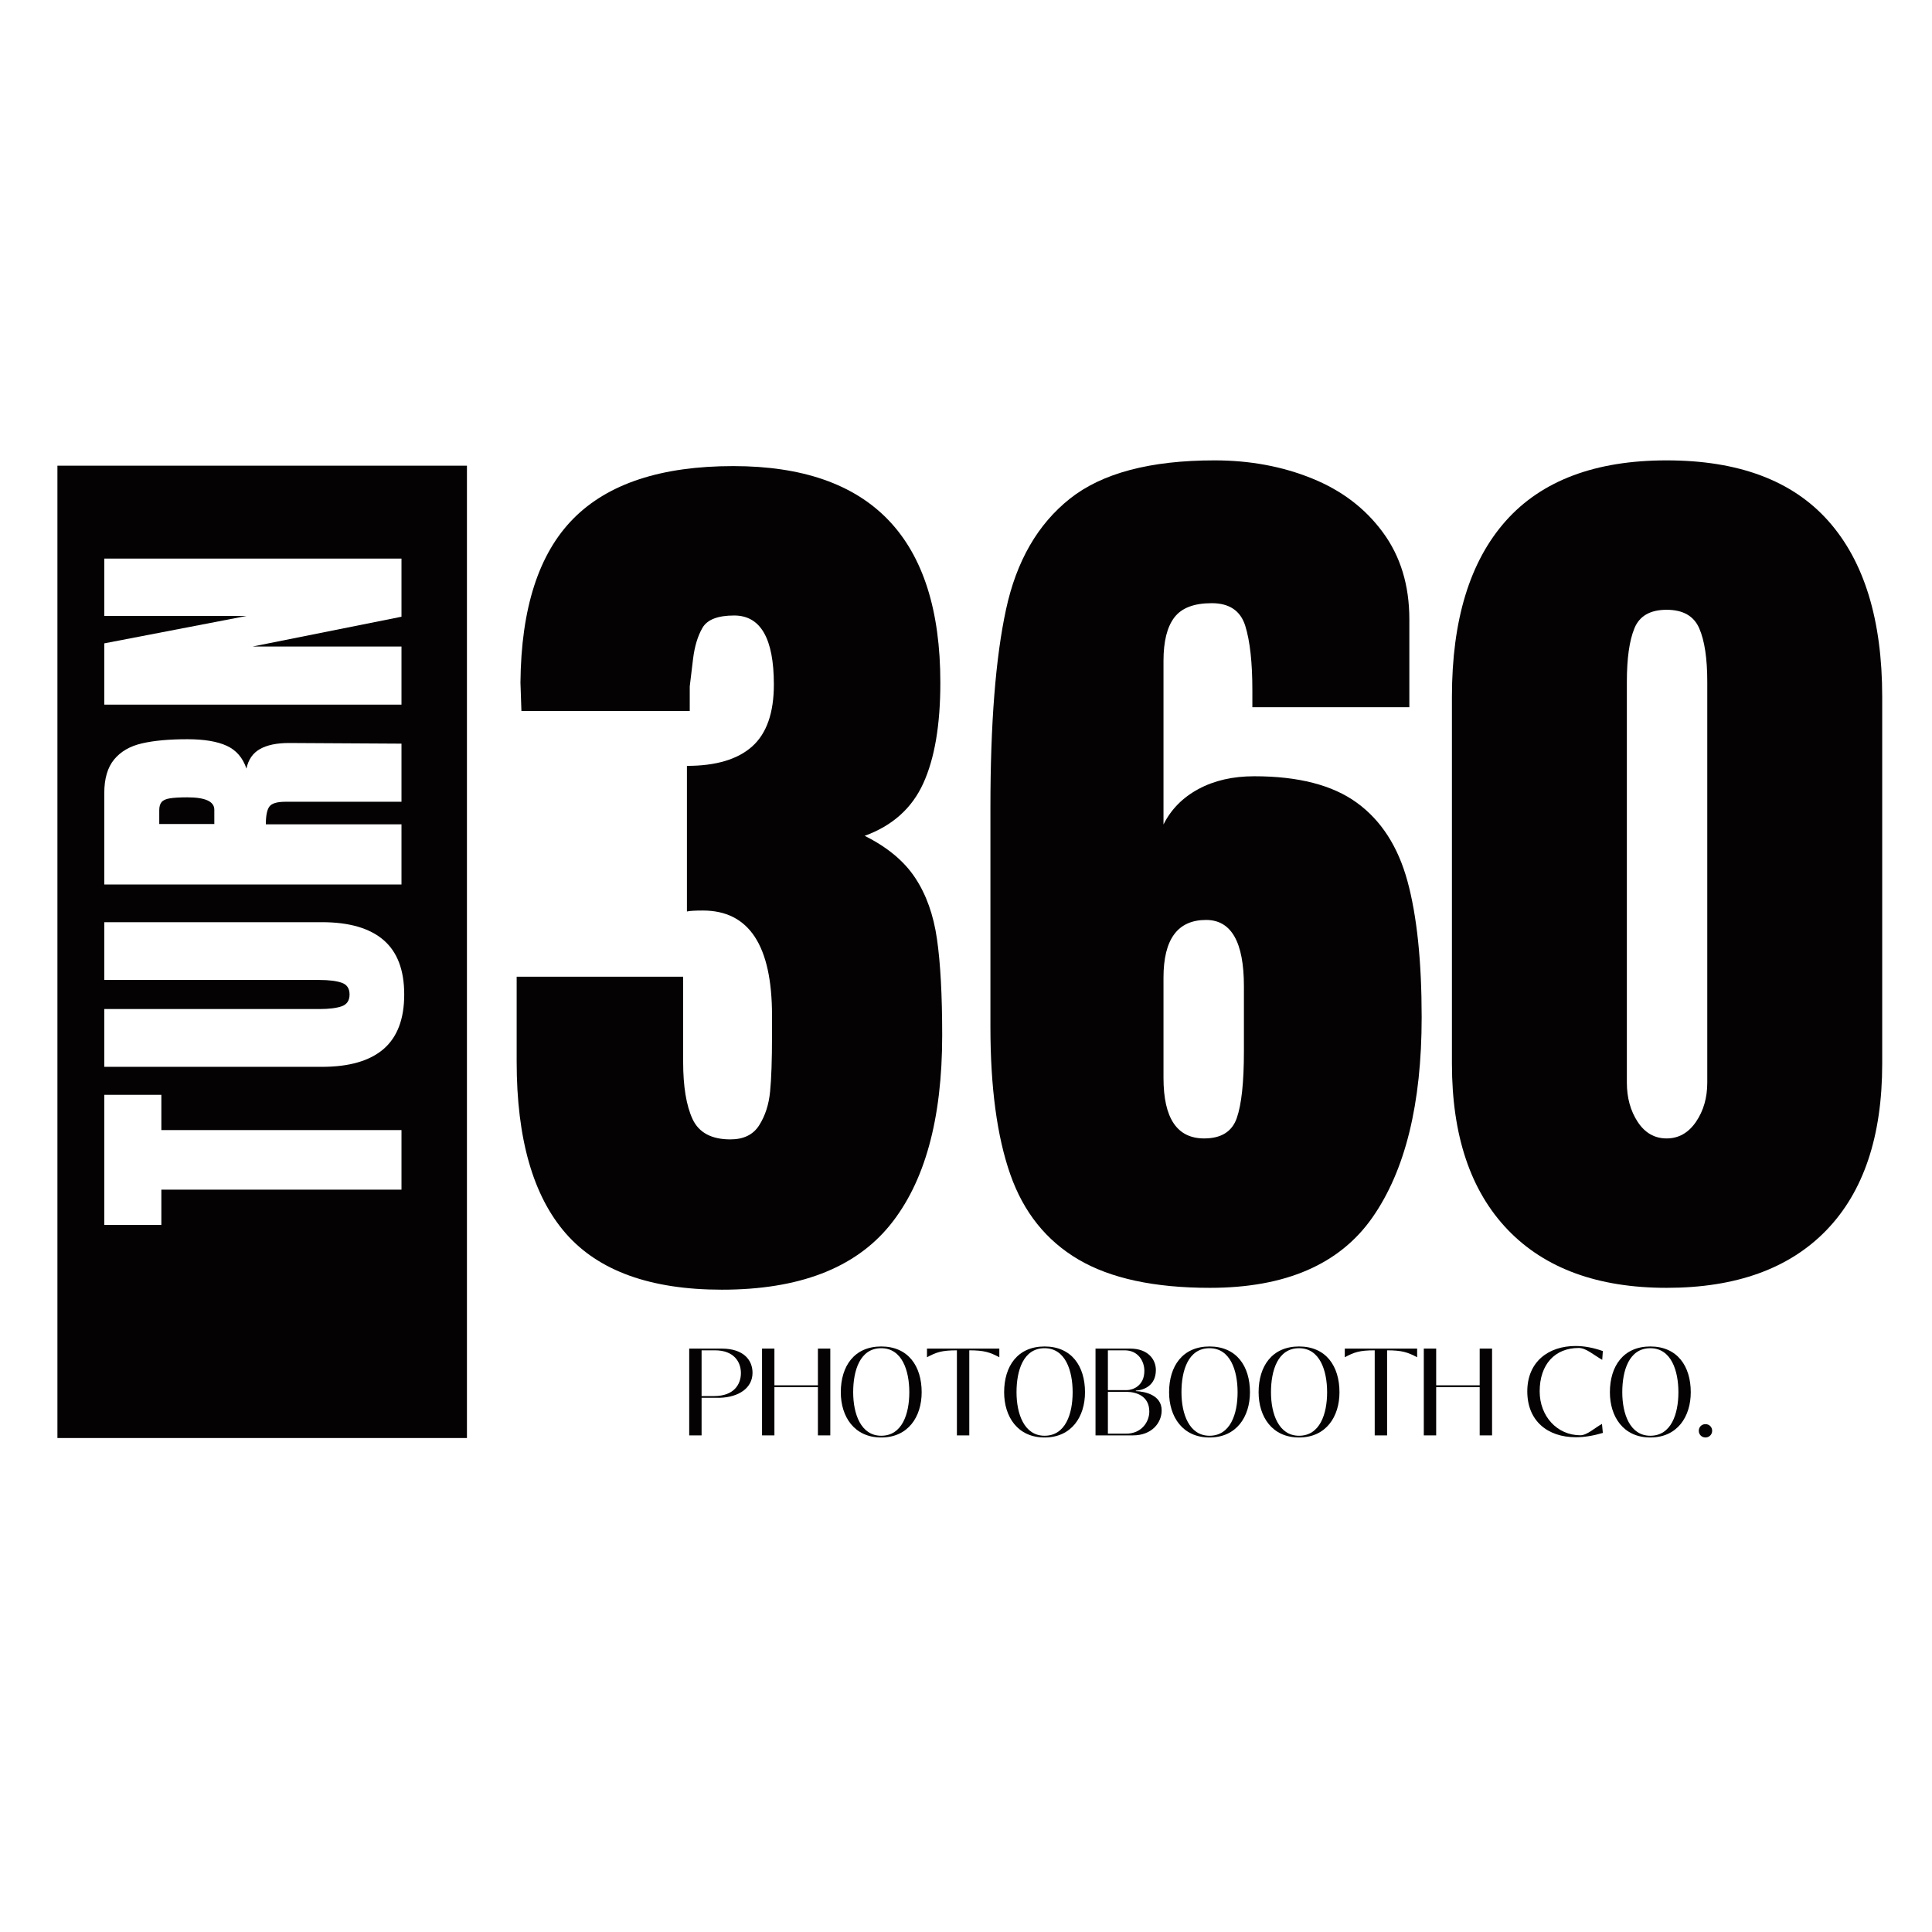
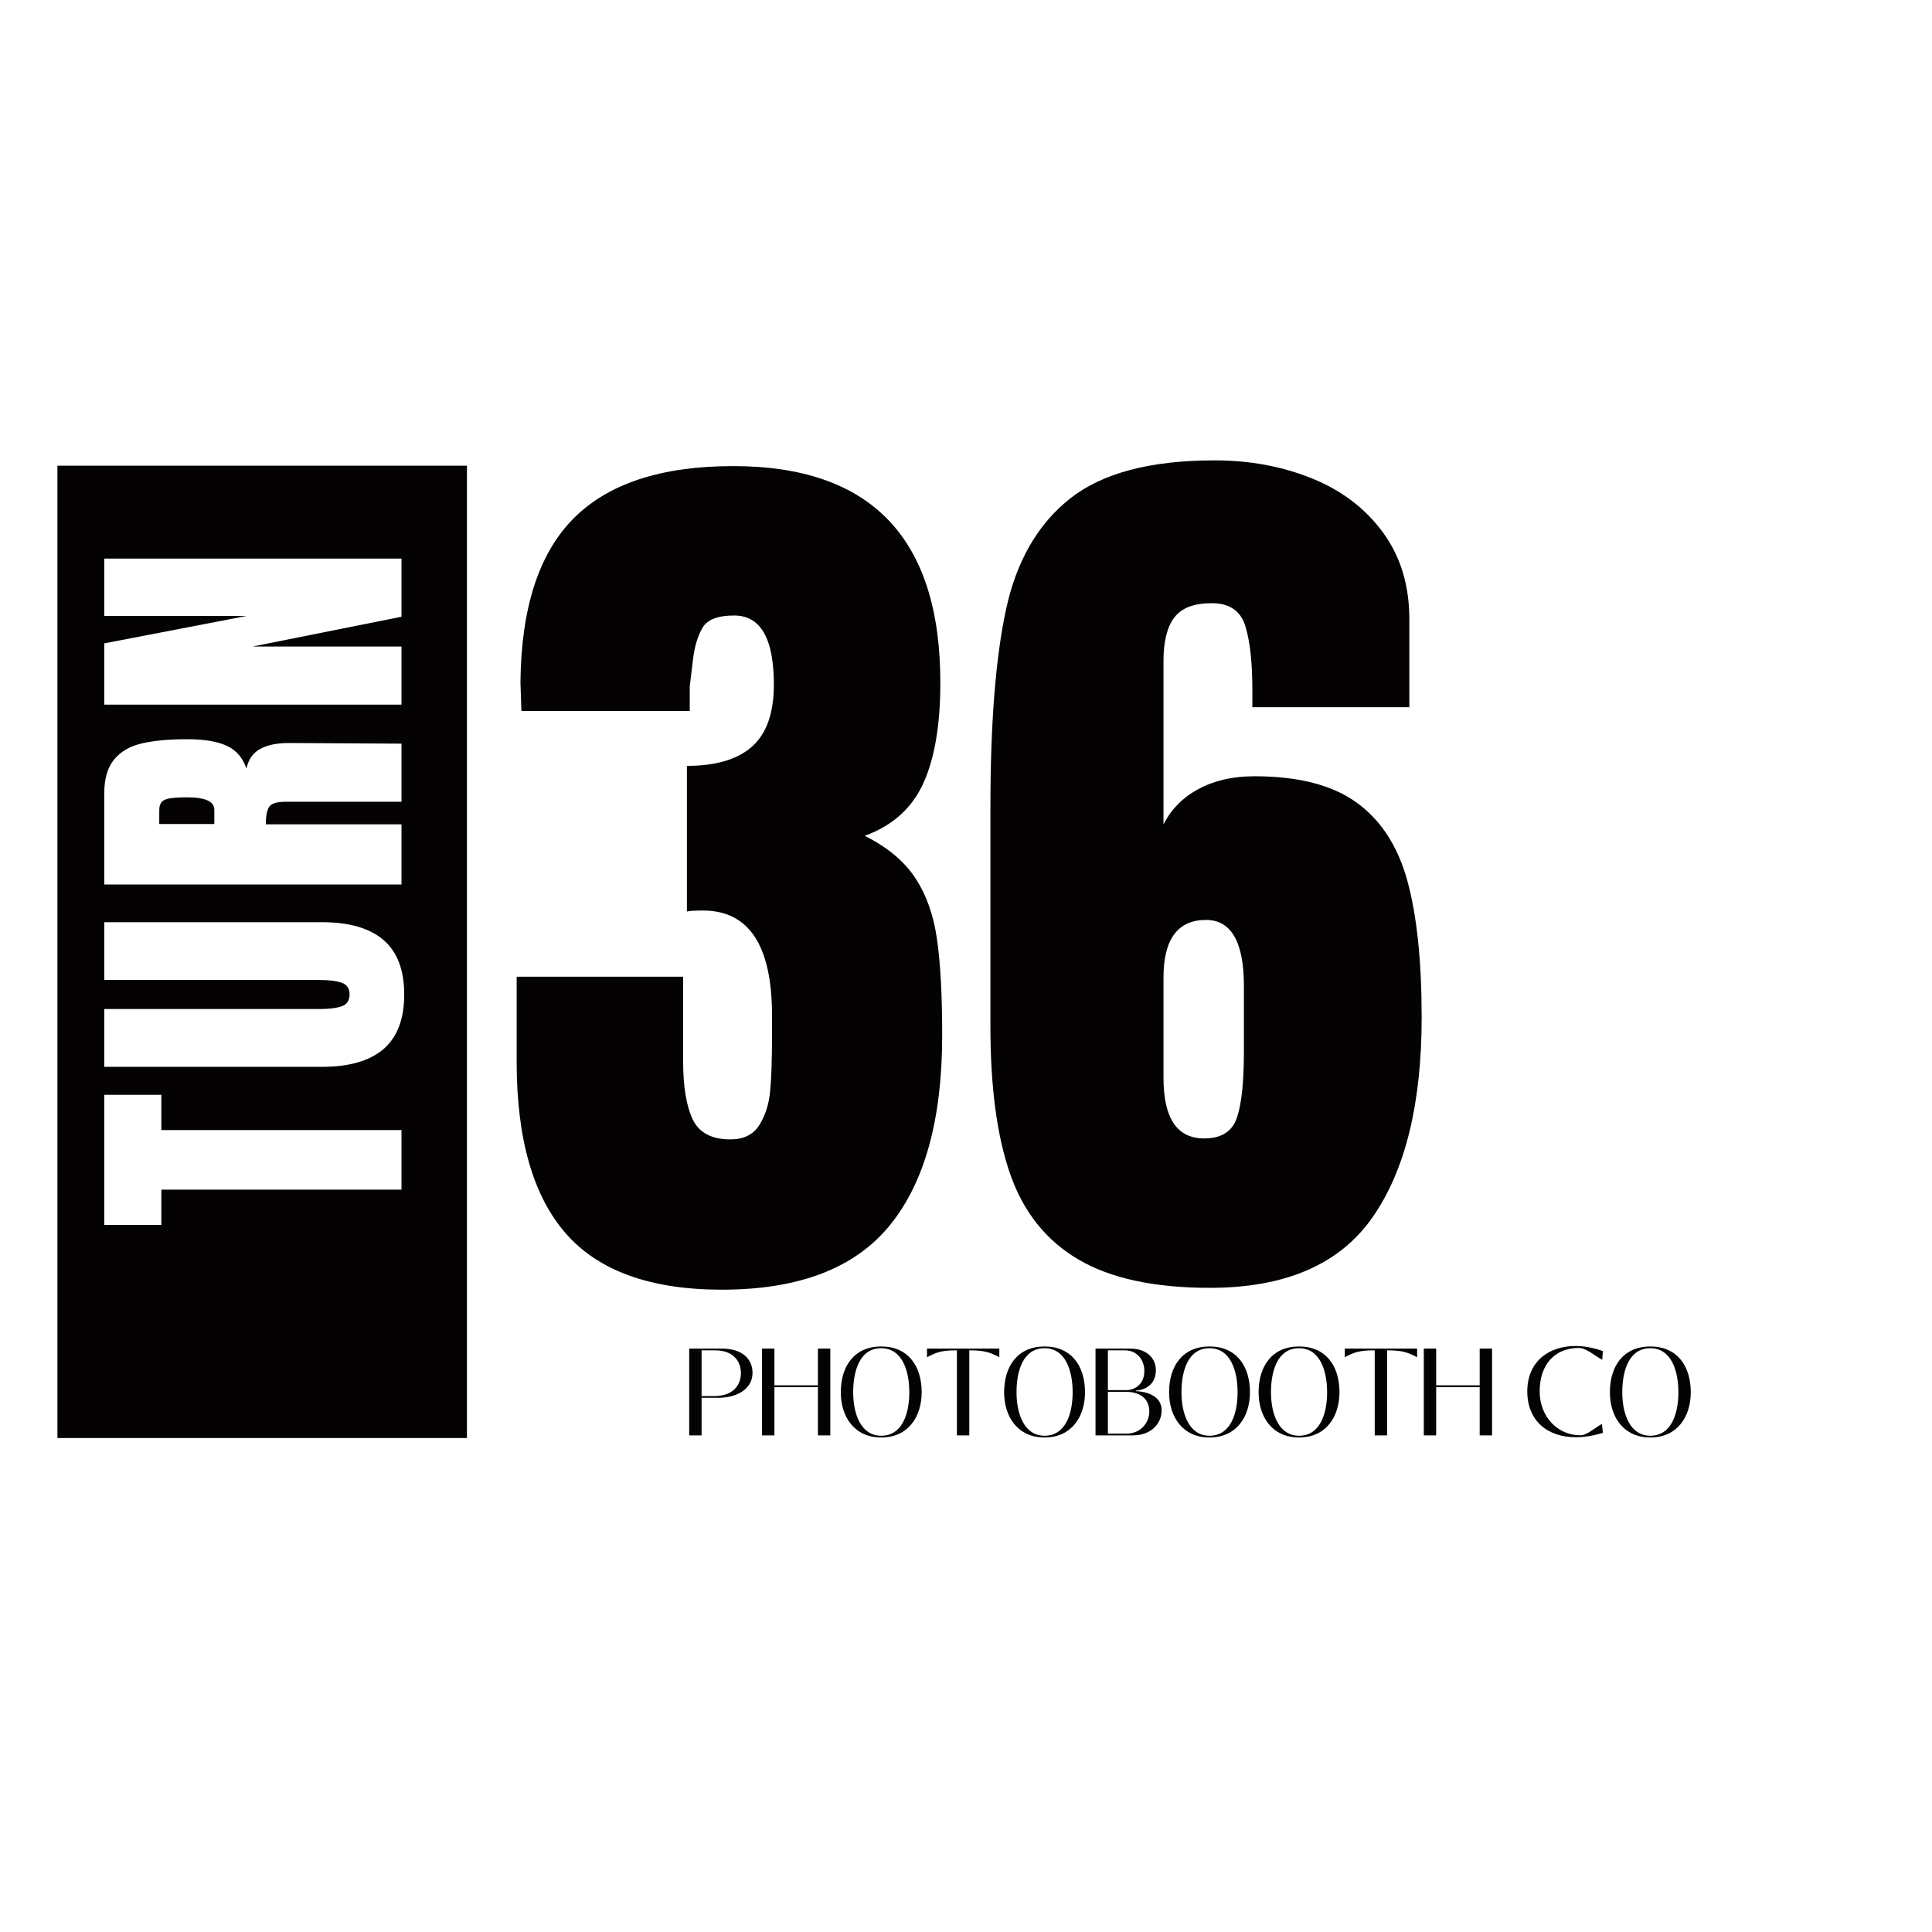
<svg xmlns="http://www.w3.org/2000/svg" width="500" zoomAndPan="magnify" viewBox="0 0 375 375" height="500" preserveAspectRatio="xMidYMid meet" version="1.0">
  <defs>
    <g />
    <clipPath id="0db767ec36">
      <path d="M 11.145 90.395 L 90.633 90.395 L 90.633 279.117 L 11.145 279.117 Z M 11.145 90.395 " clip-rule="nonzero" />
    </clipPath>
  </defs>
-   <rect x="-37.5" width="450" fill="#ffffff" y="-37.5" height="450" fill-opacity="1" />
  <rect x="-37.5" width="450" fill="#ffffff" y="-37.5" height="450" fill-opacity="1" />
  <g fill="#040203" fill-opacity="1">
    <g transform="translate(96.801, 248.499)">
      <g>
        <path d="M 43.312 1.828 C 29.488 1.828 19.395 -1.805 13.031 -9.078 C 6.664 -16.359 3.484 -27.469 3.484 -42.406 L 3.484 -58.922 L 35.797 -58.922 L 35.797 -42.406 C 35.797 -37.625 36.406 -33.914 37.625 -31.281 C 38.852 -28.656 41.301 -27.344 44.969 -27.344 C 47.539 -27.344 49.406 -28.258 50.562 -30.094 C 51.727 -31.938 52.43 -34.109 52.672 -36.609 C 52.922 -39.117 53.047 -42.758 53.047 -47.531 L 53.047 -51.391 C 53.047 -64.973 48.578 -71.766 39.641 -71.766 C 38.055 -71.766 37.02 -71.703 36.531 -71.578 L 36.531 -99.844 C 42.156 -99.844 46.375 -101.098 49.188 -103.609 C 52 -106.117 53.406 -110.129 53.406 -115.641 C 53.406 -124.566 50.836 -129.031 45.703 -129.031 C 42.523 -129.031 40.473 -128.234 39.547 -126.641 C 38.629 -125.055 38.02 -123.039 37.719 -120.594 C 37.414 -118.145 37.203 -116.367 37.078 -115.266 L 37.078 -110.5 L 4.406 -110.5 L 4.219 -116 C 4.344 -130.438 7.77 -141.051 14.5 -147.844 C 21.227 -154.633 31.566 -158.031 45.516 -158.031 C 72.316 -158.031 85.719 -144.02 85.719 -116 C 85.719 -107.801 84.613 -101.285 82.406 -96.453 C 80.207 -91.617 76.414 -88.223 71.031 -86.266 C 75.438 -84.066 78.707 -81.344 80.844 -78.094 C 82.988 -74.852 84.395 -70.906 85.062 -66.25 C 85.738 -61.602 86.078 -55.363 86.078 -47.531 C 86.078 -31.258 82.68 -18.961 75.891 -10.641 C 69.098 -2.328 58.238 1.828 43.312 1.828 Z M 43.312 1.828 " />
      </g>
    </g>
  </g>
  <g fill="#040203" fill-opacity="1">
    <g transform="translate(187.474, 248.499)">
      <g>
        <path d="M 47.359 1.469 C 36.586 1.469 28.082 -0.363 21.844 -4.031 C 15.602 -7.707 11.195 -13.211 8.625 -20.547 C 6.051 -27.891 4.766 -37.438 4.766 -49.188 L 4.766 -91.766 C 4.766 -108.047 5.773 -120.863 7.797 -130.219 C 9.816 -139.582 13.945 -146.742 20.188 -151.703 C 26.426 -156.66 35.785 -159.141 48.266 -159.141 C 55.117 -159.141 61.422 -157.973 67.172 -155.641 C 72.93 -153.316 77.52 -149.828 80.938 -145.172 C 84.363 -140.523 86.078 -134.898 86.078 -128.297 L 86.078 -111.234 L 55.609 -111.234 L 55.609 -114.531 C 55.609 -119.914 55.148 -124.078 54.234 -127.016 C 53.316 -129.953 51.145 -131.422 47.719 -131.422 C 44.289 -131.422 41.875 -130.5 40.469 -128.656 C 39.062 -126.82 38.359 -124.008 38.359 -120.219 L 38.359 -88.469 C 39.828 -91.406 42.086 -93.695 45.141 -95.344 C 48.203 -97 51.816 -97.828 55.984 -97.828 C 64.547 -97.828 71.18 -96.113 75.891 -92.688 C 80.609 -89.258 83.883 -84.18 85.719 -77.453 C 87.551 -70.723 88.469 -61.914 88.469 -51.031 C 88.469 -34.258 85.285 -21.316 78.922 -12.203 C 72.555 -3.086 62.035 1.469 47.359 1.469 Z M 46.25 -27.531 C 49.551 -27.531 51.66 -28.844 52.578 -31.469 C 53.504 -34.102 53.969 -38.422 53.969 -44.422 L 53.969 -57.078 C 53.969 -65.648 51.52 -69.938 46.625 -69.938 C 41.113 -69.938 38.359 -66.203 38.359 -58.734 L 38.359 -39.281 C 38.359 -31.445 40.988 -27.531 46.25 -27.531 Z M 46.25 -27.531 " />
      </g>
    </g>
  </g>
  <g fill="#040203" fill-opacity="1">
    <g transform="translate(278.147, 248.499)">
      <g>
-         <path d="M 45.344 1.469 C 32 1.469 21.719 -2.289 14.5 -9.812 C 7.281 -17.344 3.672 -28.082 3.672 -42.031 L 3.672 -113.25 C 3.672 -128.176 7.156 -139.555 14.125 -147.391 C 21.102 -155.223 31.508 -159.141 45.344 -159.141 C 59.289 -159.141 69.75 -155.223 76.719 -147.391 C 83.695 -139.555 87.188 -128.176 87.188 -113.25 L 87.188 -42.031 C 87.188 -27.957 83.578 -17.188 76.359 -9.719 C 69.141 -2.258 58.801 1.469 45.344 1.469 Z M 45.344 -27.531 C 47.664 -27.531 49.562 -28.598 51.031 -30.734 C 52.5 -32.879 53.234 -35.422 53.234 -38.359 L 53.234 -116.188 C 53.234 -120.707 52.711 -124.16 51.672 -126.547 C 50.629 -128.941 48.52 -130.141 45.344 -130.141 C 42.156 -130.141 40.07 -128.941 39.094 -126.547 C 38.113 -124.16 37.625 -120.707 37.625 -116.188 L 37.625 -38.359 C 37.625 -35.422 38.328 -32.879 39.734 -30.734 C 41.141 -28.598 43.008 -27.531 45.344 -27.531 Z M 45.344 -27.531 " />
-       </g>
+         </g>
    </g>
  </g>
  <g clip-path="url(#0db767ec36)">
    <path fill="#040203" d="M 11.145 90.395 L 90.633 90.395 L 90.633 279.18 L 11.145 279.18 Z M 11.145 90.395 " fill-opacity="1" fill-rule="nonzero" />
  </g>
  <g fill="#ffffff" fill-opacity="1">
    <g transform="translate(77.928, 238.427)">
      <g>
        <path d="M 0 -7.516 L -46.609 -7.516 L -46.609 -0.672 L -57.688 -0.672 L -57.688 -25.922 L -46.609 -25.922 L -46.609 -19.078 L 0 -19.078 Z M 0 -7.516 " />
      </g>
    </g>
  </g>
  <g fill="#ffffff" fill-opacity="1">
    <g transform="translate(77.928, 208.948)">
      <g>
        <path d="M 0.531 -15.922 C 0.531 -11.172 -0.805 -7.641 -3.484 -5.328 C -6.172 -3.023 -10.16 -1.875 -15.453 -1.875 L -57.688 -1.875 L -57.688 -13.094 L -15.922 -13.094 C -14.078 -13.094 -12.641 -13.27 -11.609 -13.625 C -10.586 -13.988 -10.078 -14.754 -10.078 -15.922 C -10.078 -17.078 -10.578 -17.832 -11.578 -18.188 C -12.586 -18.551 -14.035 -18.734 -15.922 -18.734 L -57.688 -18.734 L -57.688 -29.953 L -15.453 -29.953 C -10.16 -29.953 -6.172 -28.797 -3.484 -26.484 C -0.805 -24.18 0.531 -20.66 0.531 -15.922 Z M 0.531 -15.922 " />
      </g>
    </g>
  </g>
  <g fill="#ffffff" fill-opacity="1">
    <g transform="translate(77.928, 174.232)">
      <g>
        <path d="M -57.688 -2.547 L -57.688 -20.281 C -57.688 -23.102 -57.047 -25.285 -55.766 -26.828 C -54.492 -28.367 -52.703 -29.406 -50.391 -29.938 C -48.086 -30.477 -45.145 -30.75 -41.562 -30.75 C -38.301 -30.75 -35.75 -30.32 -33.906 -29.469 C -32.07 -28.625 -30.801 -27.148 -30.094 -25.047 C -29.727 -26.797 -28.852 -28.062 -27.469 -28.844 C -26.082 -29.625 -24.203 -30.016 -21.828 -30.016 L 0 -29.891 L 0 -18.609 L -22.562 -18.609 C -24.176 -18.609 -25.207 -18.289 -25.656 -17.656 C -26.102 -17.031 -26.328 -15.891 -26.328 -14.234 L 0 -14.234 L 0 -2.547 Z M -36.328 -17.062 C -36.328 -18.664 -38.07 -19.469 -41.562 -19.469 C -43.094 -19.469 -44.238 -19.398 -45 -19.266 C -45.758 -19.141 -46.285 -18.895 -46.578 -18.531 C -46.867 -18.176 -47.016 -17.66 -47.016 -16.984 L -47.016 -14.297 L -36.328 -14.297 Z M -36.328 -17.062 " />
      </g>
    </g>
  </g>
  <g fill="#ffffff" fill-opacity="1">
    <g transform="translate(77.928, 139.314)">
      <g>
        <path d="M 0 -2.547 L -57.688 -2.547 L -57.688 -14.438 L -30.094 -19.75 L -57.688 -19.75 L -57.688 -30.891 L 0 -30.891 L 0 -19.609 L -28.875 -13.828 L 0 -13.828 Z M 0 -2.547 " />
      </g>
    </g>
  </g>
  <g fill="#040203" fill-opacity="1">
    <g transform="translate(132.216, 278.608)">
      <g>
        <path d="M 3.961 0 L 3.961 -7.297 L 7.512 -7.297 C 11.207 -7.414 13.848 -9.215 13.848 -12.145 C 13.848 -14.52 12.238 -16.848 7.824 -16.848 L 1.559 -16.848 L 1.559 0 Z M 3.961 -16.512 L 6.551 -16.512 C 10.273 -16.512 11.594 -14.23 11.594 -12.098 C 11.594 -9.91 10.246 -7.633 6.406 -7.633 L 3.961 -7.633 Z M 3.961 -16.512 " />
      </g>
    </g>
  </g>
  <g fill="#040203" fill-opacity="1">
    <g transform="translate(146.352, 278.608)">
      <g>
        <path d="M 12.406 -9.719 L 3.961 -9.719 L 3.961 -16.848 L 1.559 -16.848 L 1.559 0 L 3.961 0 L 3.961 -9.359 L 12.406 -9.359 L 12.406 0 L 14.809 0 L 14.809 -16.848 L 12.406 -16.848 Z M 12.406 -9.719 " />
      </g>
    </g>
  </g>
  <g fill="#040203" fill-opacity="1">
    <g transform="translate(162, 278.608)">
      <g>
        <path d="M 9.047 0.406 C 14.281 0.406 16.895 -3.625 16.895 -8.375 C 16.895 -13.441 14.281 -17.258 9.047 -17.258 C 3.816 -17.258 1.199 -13.441 1.199 -8.375 C 1.199 -3.625 3.816 0.406 9.047 0.406 Z M 9.047 0.07 C 5.09 0.07 3.602 -4.176 3.602 -8.375 C 3.602 -12.551 4.895 -16.922 9.047 -16.922 C 13.105 -16.922 14.496 -12.551 14.496 -8.375 C 14.496 -4.176 13.105 0.07 9.047 0.07 Z M 9.047 0.07 " />
      </g>
    </g>
  </g>
  <g fill="#040203" fill-opacity="1">
    <g transform="translate(179.376, 278.608)">
      <g>
        <path d="M 8.762 0 L 8.762 -16.512 C 11.664 -16.512 12.77 -16.129 14.594 -15.168 L 14.594 -16.848 L 0.551 -16.848 L 0.551 -15.168 C 2.375 -16.129 3.359 -16.512 6.359 -16.512 L 6.359 0 Z M 8.762 0 " />
      </g>
    </g>
  </g>
  <g fill="#040203" fill-opacity="1">
    <g transform="translate(193.704, 278.608)">
      <g>
        <path d="M 9.047 0.406 C 14.281 0.406 16.895 -3.625 16.895 -8.375 C 16.895 -13.441 14.281 -17.258 9.047 -17.258 C 3.816 -17.258 1.199 -13.441 1.199 -8.375 C 1.199 -3.625 3.816 0.406 9.047 0.406 Z M 9.047 0.07 C 5.09 0.07 3.602 -4.176 3.602 -8.375 C 3.602 -12.551 4.895 -16.922 9.047 -16.922 C 13.105 -16.922 14.496 -12.551 14.496 -8.375 C 14.496 -4.176 13.105 0.07 9.047 0.07 Z M 9.047 0.07 " />
      </g>
    </g>
  </g>
  <g fill="#040203" fill-opacity="1">
    <g transform="translate(211.08, 278.608)">
      <g>
        <path d="M 8.809 0 C 12.551 0 14.398 -2.496 14.398 -4.848 C 14.398 -7.871 11.113 -8.52 9.383 -8.594 L 9.383 -8.688 C 10.922 -8.785 13.273 -9.648 13.273 -12.695 C 13.273 -14.688 11.809 -16.848 8.258 -16.848 L 1.559 -16.848 L 1.559 0 Z M 3.961 -16.512 L 7.223 -16.512 C 9.84 -16.512 11.039 -14.398 11.039 -12.527 C 11.039 -9.602 8.785 -8.785 7.609 -8.785 L 3.961 -8.785 Z M 3.961 -8.449 L 7.609 -8.449 C 9.289 -8.449 12 -7.754 12 -4.633 C 12 -2.617 10.488 -0.336 7.512 -0.336 L 3.961 -0.336 Z M 3.961 -8.449 " />
      </g>
    </g>
  </g>
  <g fill="#040203" fill-opacity="1">
    <g transform="translate(225.72, 278.608)">
      <g>
        <path d="M 9.047 0.406 C 14.281 0.406 16.895 -3.625 16.895 -8.375 C 16.895 -13.441 14.281 -17.258 9.047 -17.258 C 3.816 -17.258 1.199 -13.441 1.199 -8.375 C 1.199 -3.625 3.816 0.406 9.047 0.406 Z M 9.047 0.07 C 5.09 0.07 3.602 -4.176 3.602 -8.375 C 3.602 -12.551 4.895 -16.922 9.047 -16.922 C 13.105 -16.922 14.496 -12.551 14.496 -8.375 C 14.496 -4.176 13.105 0.07 9.047 0.07 Z M 9.047 0.07 " />
      </g>
    </g>
  </g>
  <g fill="#040203" fill-opacity="1">
    <g transform="translate(243.096, 278.608)">
      <g>
        <path d="M 9.047 0.406 C 14.281 0.406 16.895 -3.625 16.895 -8.375 C 16.895 -13.441 14.281 -17.258 9.047 -17.258 C 3.816 -17.258 1.199 -13.441 1.199 -8.375 C 1.199 -3.625 3.816 0.406 9.047 0.406 Z M 9.047 0.07 C 5.09 0.07 3.602 -4.176 3.602 -8.375 C 3.602 -12.551 4.895 -16.922 9.047 -16.922 C 13.105 -16.922 14.496 -12.551 14.496 -8.375 C 14.496 -4.176 13.105 0.07 9.047 0.07 Z M 9.047 0.07 " />
      </g>
    </g>
  </g>
  <g fill="#040203" fill-opacity="1">
    <g transform="translate(260.472, 278.608)">
      <g>
        <path d="M 8.762 0 L 8.762 -16.512 C 11.664 -16.512 12.77 -16.129 14.594 -15.168 L 14.594 -16.848 L 0.551 -16.848 L 0.551 -15.168 C 2.375 -16.129 3.359 -16.512 6.359 -16.512 L 6.359 0 Z M 8.762 0 " />
      </g>
    </g>
  </g>
  <g fill="#040203" fill-opacity="1">
    <g transform="translate(274.8, 278.608)">
      <g>
        <path d="M 12.406 -9.719 L 3.961 -9.719 L 3.961 -16.848 L 1.559 -16.848 L 1.559 0 L 3.961 0 L 3.961 -9.359 L 12.406 -9.359 L 12.406 0 L 14.809 0 L 14.809 -16.848 L 12.406 -16.848 Z M 12.406 -9.719 " />
      </g>
    </g>
  </g>
  <g fill="#040203" fill-opacity="1">
    <g transform="translate(290.448, 278.608)">
      <g />
    </g>
  </g>
  <g fill="#040203" fill-opacity="1">
    <g transform="translate(295.248, 278.608)">
      <g>
        <path d="M 10.633 0.359 C 12.266 0.359 14.016 0.07 15.863 -0.48 L 15.695 -2.23 C 14.328 -1.488 12.816 -0.023 11.496 -0.023 C 6.984 -0.023 3.602 -3.719 3.602 -8.543 C 3.602 -13.777 6.551 -16.969 11.184 -16.969 C 12.602 -16.969 14.062 -15.625 15.742 -14.664 L 15.863 -16.367 C 14.039 -17.016 12.238 -17.352 10.559 -17.352 C 5.328 -17.352 1.199 -14.305 1.199 -8.543 C 1.199 -2.832 5.113 0.359 10.633 0.359 Z M 10.633 0.359 " />
      </g>
    </g>
  </g>
  <g fill="#040203" fill-opacity="1">
    <g transform="translate(311.281, 278.608)">
      <g>
        <path d="M 9.047 0.406 C 14.281 0.406 16.895 -3.625 16.895 -8.375 C 16.895 -13.441 14.281 -17.258 9.047 -17.258 C 3.816 -17.258 1.199 -13.441 1.199 -8.375 C 1.199 -3.625 3.816 0.406 9.047 0.406 Z M 9.047 0.07 C 5.09 0.07 3.602 -4.176 3.602 -8.375 C 3.602 -12.551 4.895 -16.922 9.047 -16.922 C 13.105 -16.922 14.496 -12.551 14.496 -8.375 C 14.496 -4.176 13.105 0.07 9.047 0.07 Z M 9.047 0.07 " />
      </g>
    </g>
  </g>
  <g fill="#040203" fill-opacity="1">
    <g transform="translate(328.657, 278.608)">
      <g>
-         <path d="M 2.375 0.406 C 3.098 0.406 3.672 -0.168 3.672 -0.887 C 3.672 -1.633 3.098 -2.184 2.375 -2.184 C 1.633 -2.184 1.078 -1.633 1.078 -0.887 C 1.078 -0.168 1.633 0.406 2.375 0.406 Z M 2.375 0.406 " />
-       </g>
+         </g>
    </g>
  </g>
</svg>